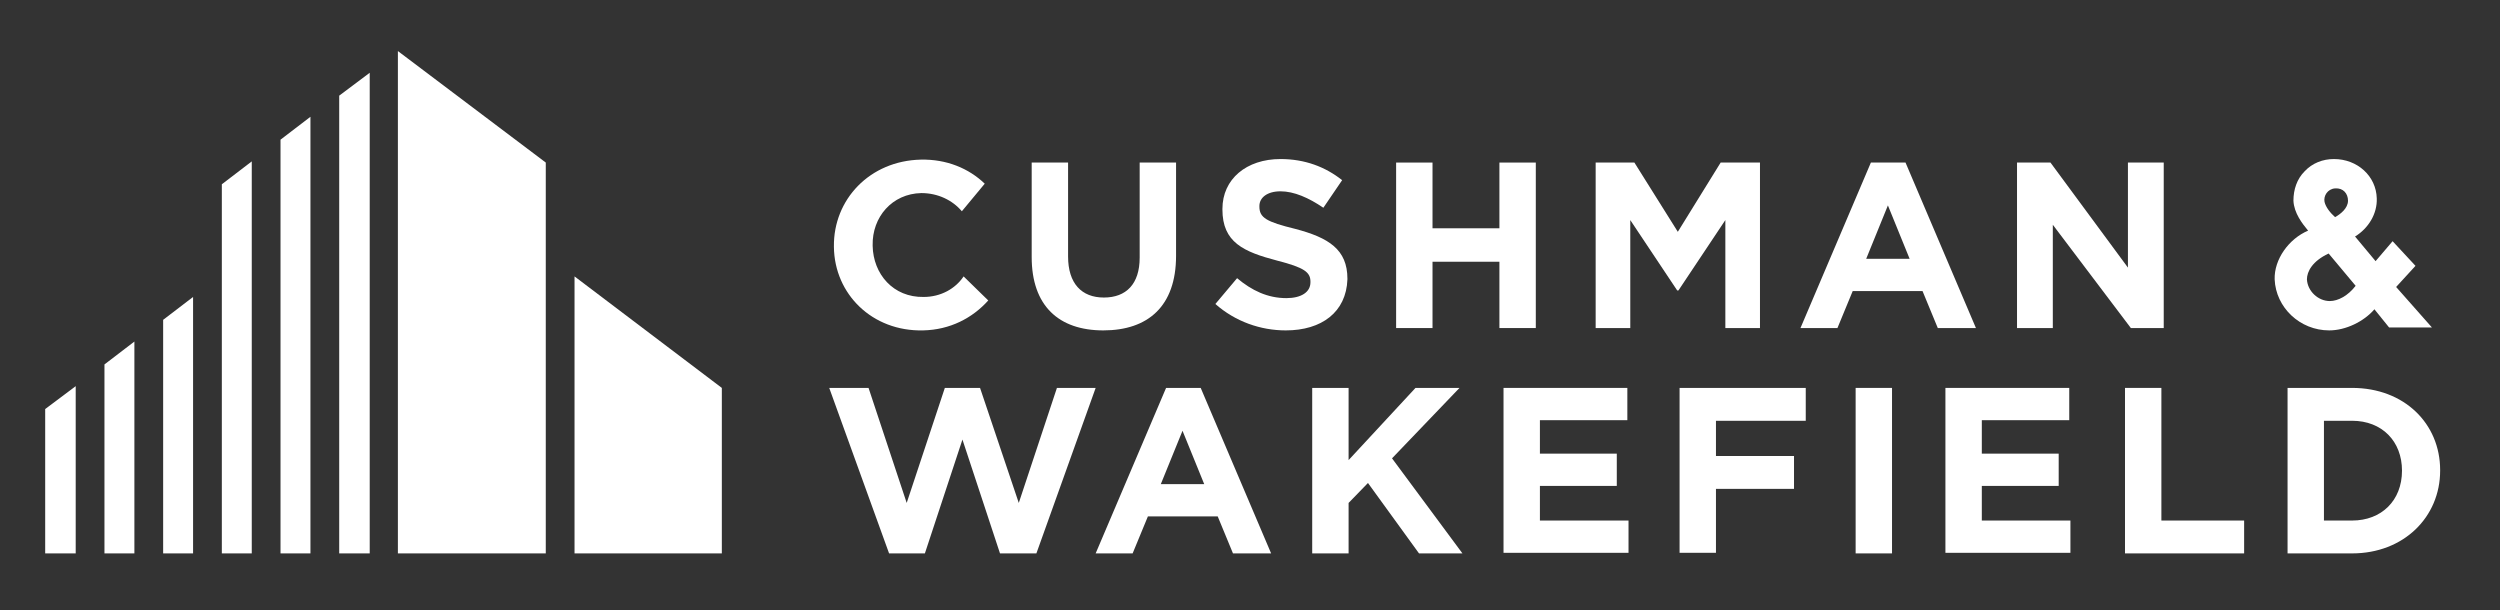
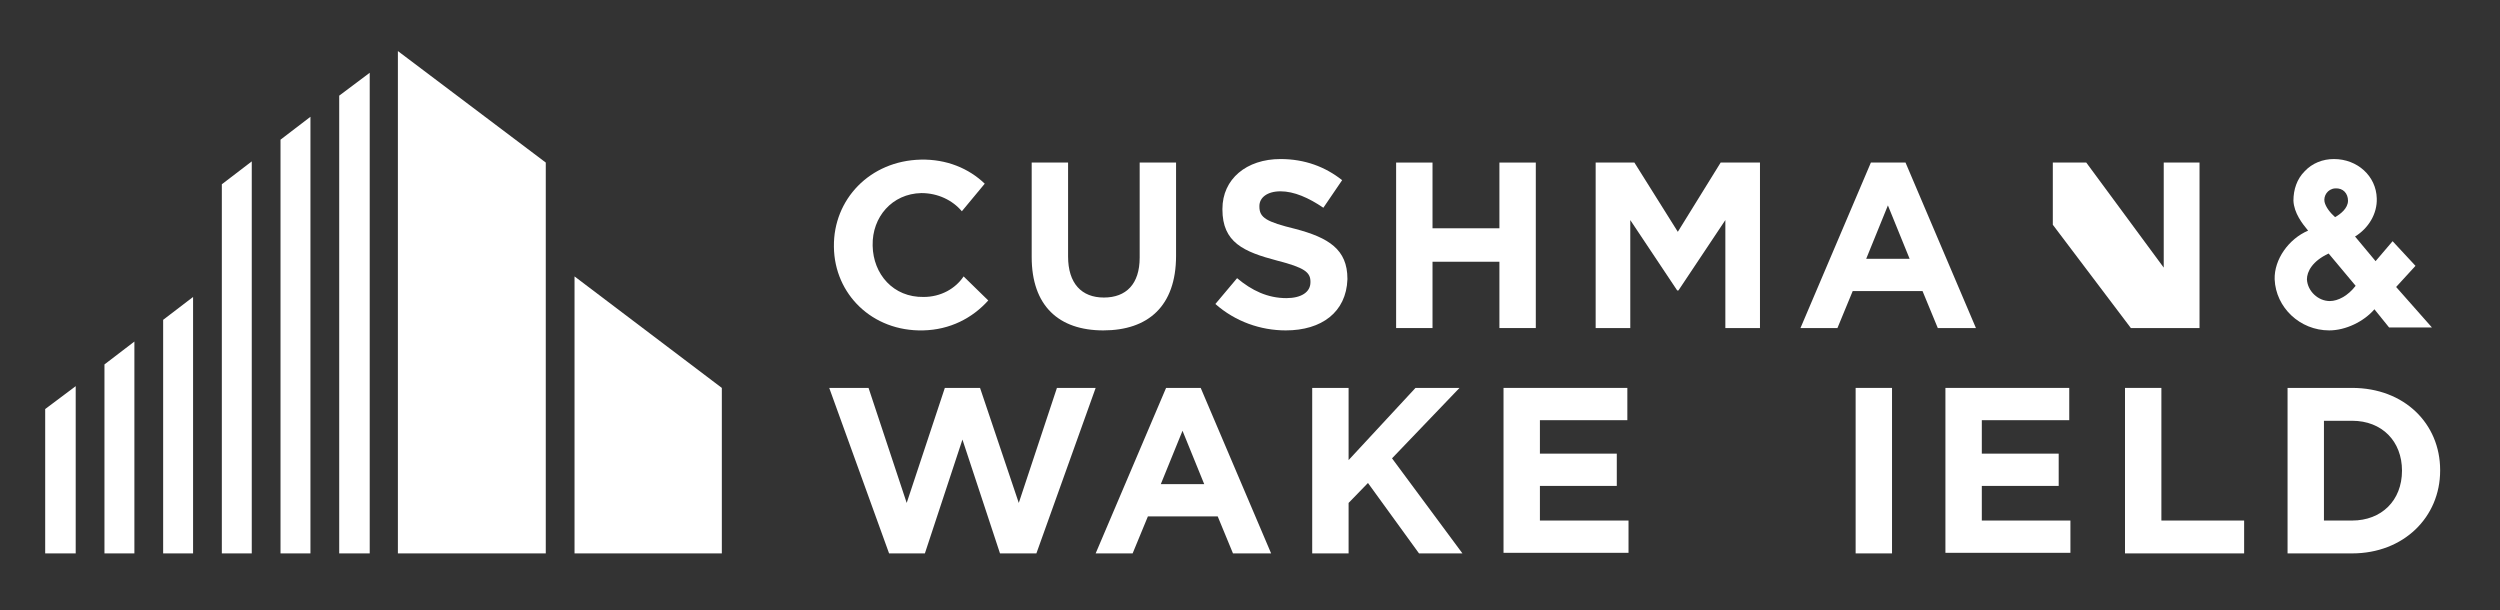
<svg xmlns="http://www.w3.org/2000/svg" version="1.1" id="Layer_1" x="0px" y="0px" viewBox="0 0 426 104" style="enable-background:new 0 0 426 104;" xml:space="preserve">
  <rect x="0" y="0" width="426" height="104" fill="#333333" stroke="none" />
  <style type="text/css">
	.st0{fill:#FFFFFF;}
</style>
  <g>
    <g>
      <g>
        <g>
          <polygon class="st0" points="67.8,8.7 67.8,94.3 93,94.3 93,27.7     " />
        </g>
        <g>
          <polygon class="st0" points="57.8,16.3 57.8,94.3 63,94.3 63,12.4     " />
          <polygon class="st0" points="47.8,94.3 52.9,94.3 52.9,19.9 47.8,23.8     " />
          <polygon class="st0" points="37.8,94.3 42.9,94.3 42.9,27.5 37.8,31.4     " />
        </g>
        <g>
          <polygon class="st0" points="97.9,47.1 97.9,94.3 123,94.3 123,66.1     " />
        </g>
        <g>
          <polygon class="st0" points="27.8,54.5 27.8,94.3 32.9,94.3 32.9,50.6     " />
          <polygon class="st0" points="17.8,94.3 22.9,94.3 22.9,58.2 17.8,62.1     " />
          <polygon class="st0" points="7.7,94.3 12.9,94.3 12.9,65.8 7.7,69.7     " />
        </g>
      </g>
    </g>
    <g>
      <path class="st0" d="M188,56.3c-7.6,0-12.2-4.2-12.2-12.5V27.7h6.2v16c0,4.6,2.3,7,6.1,7c3.8,0,6.1-2.3,6.1-6.8V27.7h6.2v15.9    C200.4,52.2,195.6,56.3,188,56.3z" />
      <path class="st0" d="M219.1,56.3c-4.3,0-8.6-1.5-12-4.5l3.7-4.4c2.5,2.1,5.2,3.4,8.4,3.4c2.5,0,4.1-1,4.1-2.7v-0.1    c0-1.6-1-2.4-5.7-3.6c-5.7-1.5-9.3-3.1-9.3-8.7v-0.1c0-5.1,4.1-8.5,9.9-8.5c4.1,0,7.6,1.3,10.5,3.6l-3.2,4.7    c-2.5-1.7-5-2.8-7.3-2.8s-3.6,1.1-3.6,2.5v0.1c0,1.9,1.2,2.6,6.1,3.8c5.7,1.5,8.9,3.5,8.9,8.5v0.1    C229.4,53.2,225.2,56.3,219.1,56.3z" />
      <path class="st0" d="M255.5,55.9V44.6h-11.4v11.3h-6.2V27.7h6.2v11.2h11.4V27.7h6.2v28.2H255.5z" />
-       <path class="st0" d="M363.1,55.9l-13.3-17.6v17.6h-6.1V27.7h5.7l13.2,17.9V27.7h6.1v28.2H363.1z" />
+       <path class="st0" d="M363.1,55.9l-13.3-17.6v17.6V27.7h5.7l13.2,17.9V27.7h6.1v28.2H363.1z" />
      <path class="st0" d="M241.8,94.3l-8.7-12l-3.3,3.4v8.6h-6.2V66.1h6.2v12.3l11.4-12.3h7.5l-11.5,12l12,16.2H241.8z" />
      <path class="st0" d="M256.2,94.3V66.1h21.1v5.5h-14.9v5.7h13.1v5.5h-13.1v5.9h15.1v5.5H256.2z" />
      <path class="st0" d="M316.2,94.3V66.1h6.2v28.2H316.2z" />
      <path class="st0" d="M331.5,94.2V66.1h21.1v5.5h-14.9v5.7h13.1v5.5h-13.1v5.9h15.1v5.5H331.5z" />
      <path class="st0" d="M362.1,94.3V66.1h6.2v22.6h14.1v5.6H362.1z" />
      <path class="st0" d="M400.8,94.3h-11V66.1h11c8.9,0,15,6.1,15,14v0.1C415.8,88.1,409.6,94.3,400.8,94.3z M409.3,80.2    c0-5-3.4-8.5-8.5-8.5H396v17h4.8C405.8,88.7,409.3,85.3,409.3,80.2L409.3,80.2z" />
      <g>
        <path class="st0" d="M157.4,50.6c-5.2,0.1-8.6-3.9-8.7-8.7l0-0.1c-0.1-4.8,3.3-8.8,8.3-8.9c2.8,0,5.3,1.2,6.9,3.1l3.9-4.7     c-2.7-2.6-6.5-4.2-10.9-4.1c-8.7,0.2-14.9,6.8-14.8,14.8l0,0.1c0.1,8,6.5,14.4,15.2,14.2c4.6-0.1,8.4-2.1,11.1-5.1l-4.2-4.1     C162.8,49.2,160.3,50.6,157.4,50.6z" />
      </g>
      <polygon class="st0" points="293.2,27.7 299.9,27.7 299.9,55.9 294,55.9 294,37.5 286,49.5 285.8,49.5 277.8,37.5 277.8,55.9     271.9,55.9 271.9,27.7 278.5,27.7 285.9,39.5   " />
      <g>
        <path class="st0" d="M318.8,27.7l-12,28.2h6.3l2.6-6.3h11.9l2.6,6.3h6.5l-12-28.2H318.8z M318,44.1l3.7-9.1l3.7,9.1H318z" />
      </g>
      <g>
        <path class="st0" d="M198.7,66.1l-12,28.2h6.3l2.6-6.3h11.9l2.6,6.3h6.5l-12-28.2H198.7z M197.8,82.5l3.7-9.1l3.7,9.1H197.8z" />
      </g>
-       <path class="st0" d="M292.4,71.7v6h13.3v5.6h-13.3v10.9h-6.2V66.1h21.5v5.6H292.4z" />
      <polygon class="st0" points="180.1,66.1 173.6,85.7 167,66.1 161,66.1 154.5,85.7 148,66.1 141.3,66.1 151.5,94.3 157.6,94.3     164,74.9 170.4,94.3 176.6,94.3 186.7,66.1   " />
      <path class="st0" d="M408.3,48.9l3.3-3.6l-3.9-4.2l-2.9,3.4l-3.5-4.2c2.3-1.4,3.8-3.9,3.7-6.5c-0.1-3.8-3.3-6.7-7.3-6.7    c-1.9,0-3.7,0.7-5,2.1c-1.3,1.3-1.9,3.1-1.9,5c0.1,2.1,1.5,3.9,2.5,5.1c-3.3,1.4-5.8,4.9-5.7,8.3c0.2,4.8,4.3,8.7,9.3,8.7    c2.8,0,5.9-1.5,7.7-3.6l2.5,3.1h7.3L408.3,48.9z M401.4,48.7c-1.3,1.7-3,2.6-4.4,2.6c-2,0-3.8-1.7-3.9-3.7c0-1.3,0.9-3.1,3.7-4.4    L401.4,48.7z M397.9,37c-0.8-0.7-1.6-1.7-1.8-2.6c-0.2-1,0.5-2.2,1.8-2.3c1.4-0.1,2.2,0.9,2.2,2.1C400.1,35.5,398.8,36.5,397.9,37    z" />
    </g>
  </g>
  <g>
</g>
  <g>
</g>
  <g>
</g>
  <g>
</g>
  <g>
</g>
  <g>
</g>
</svg>